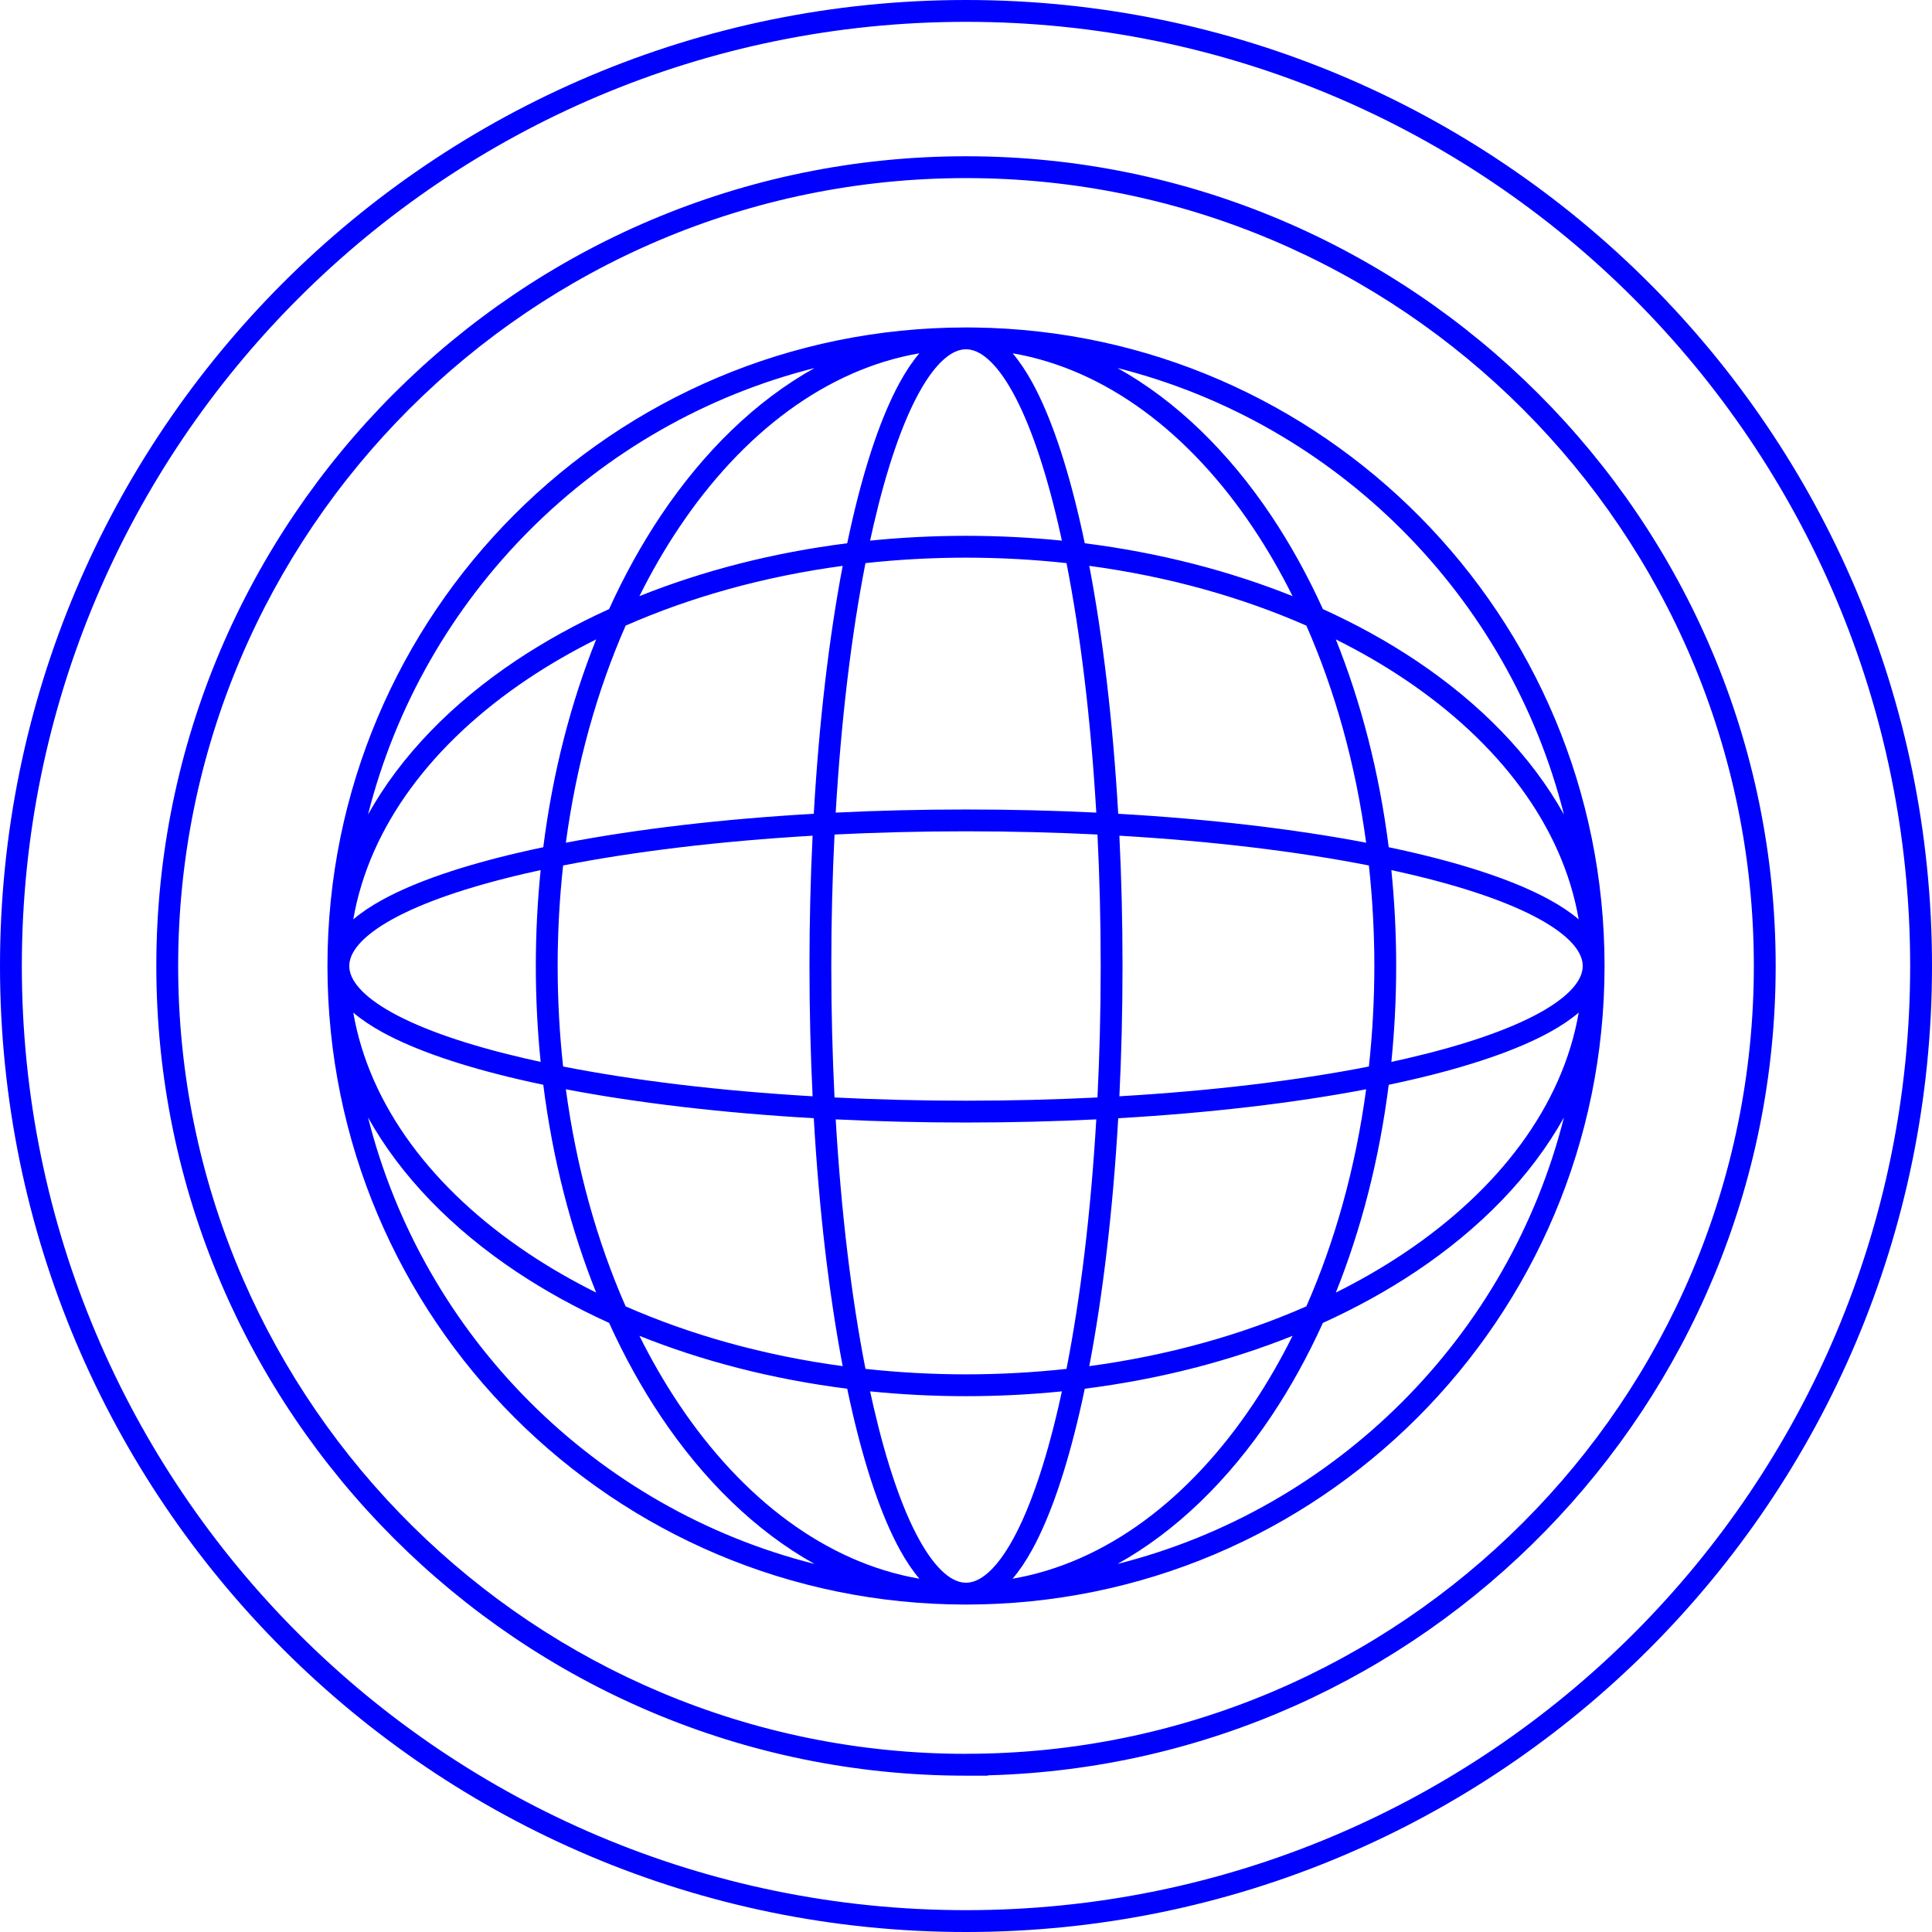
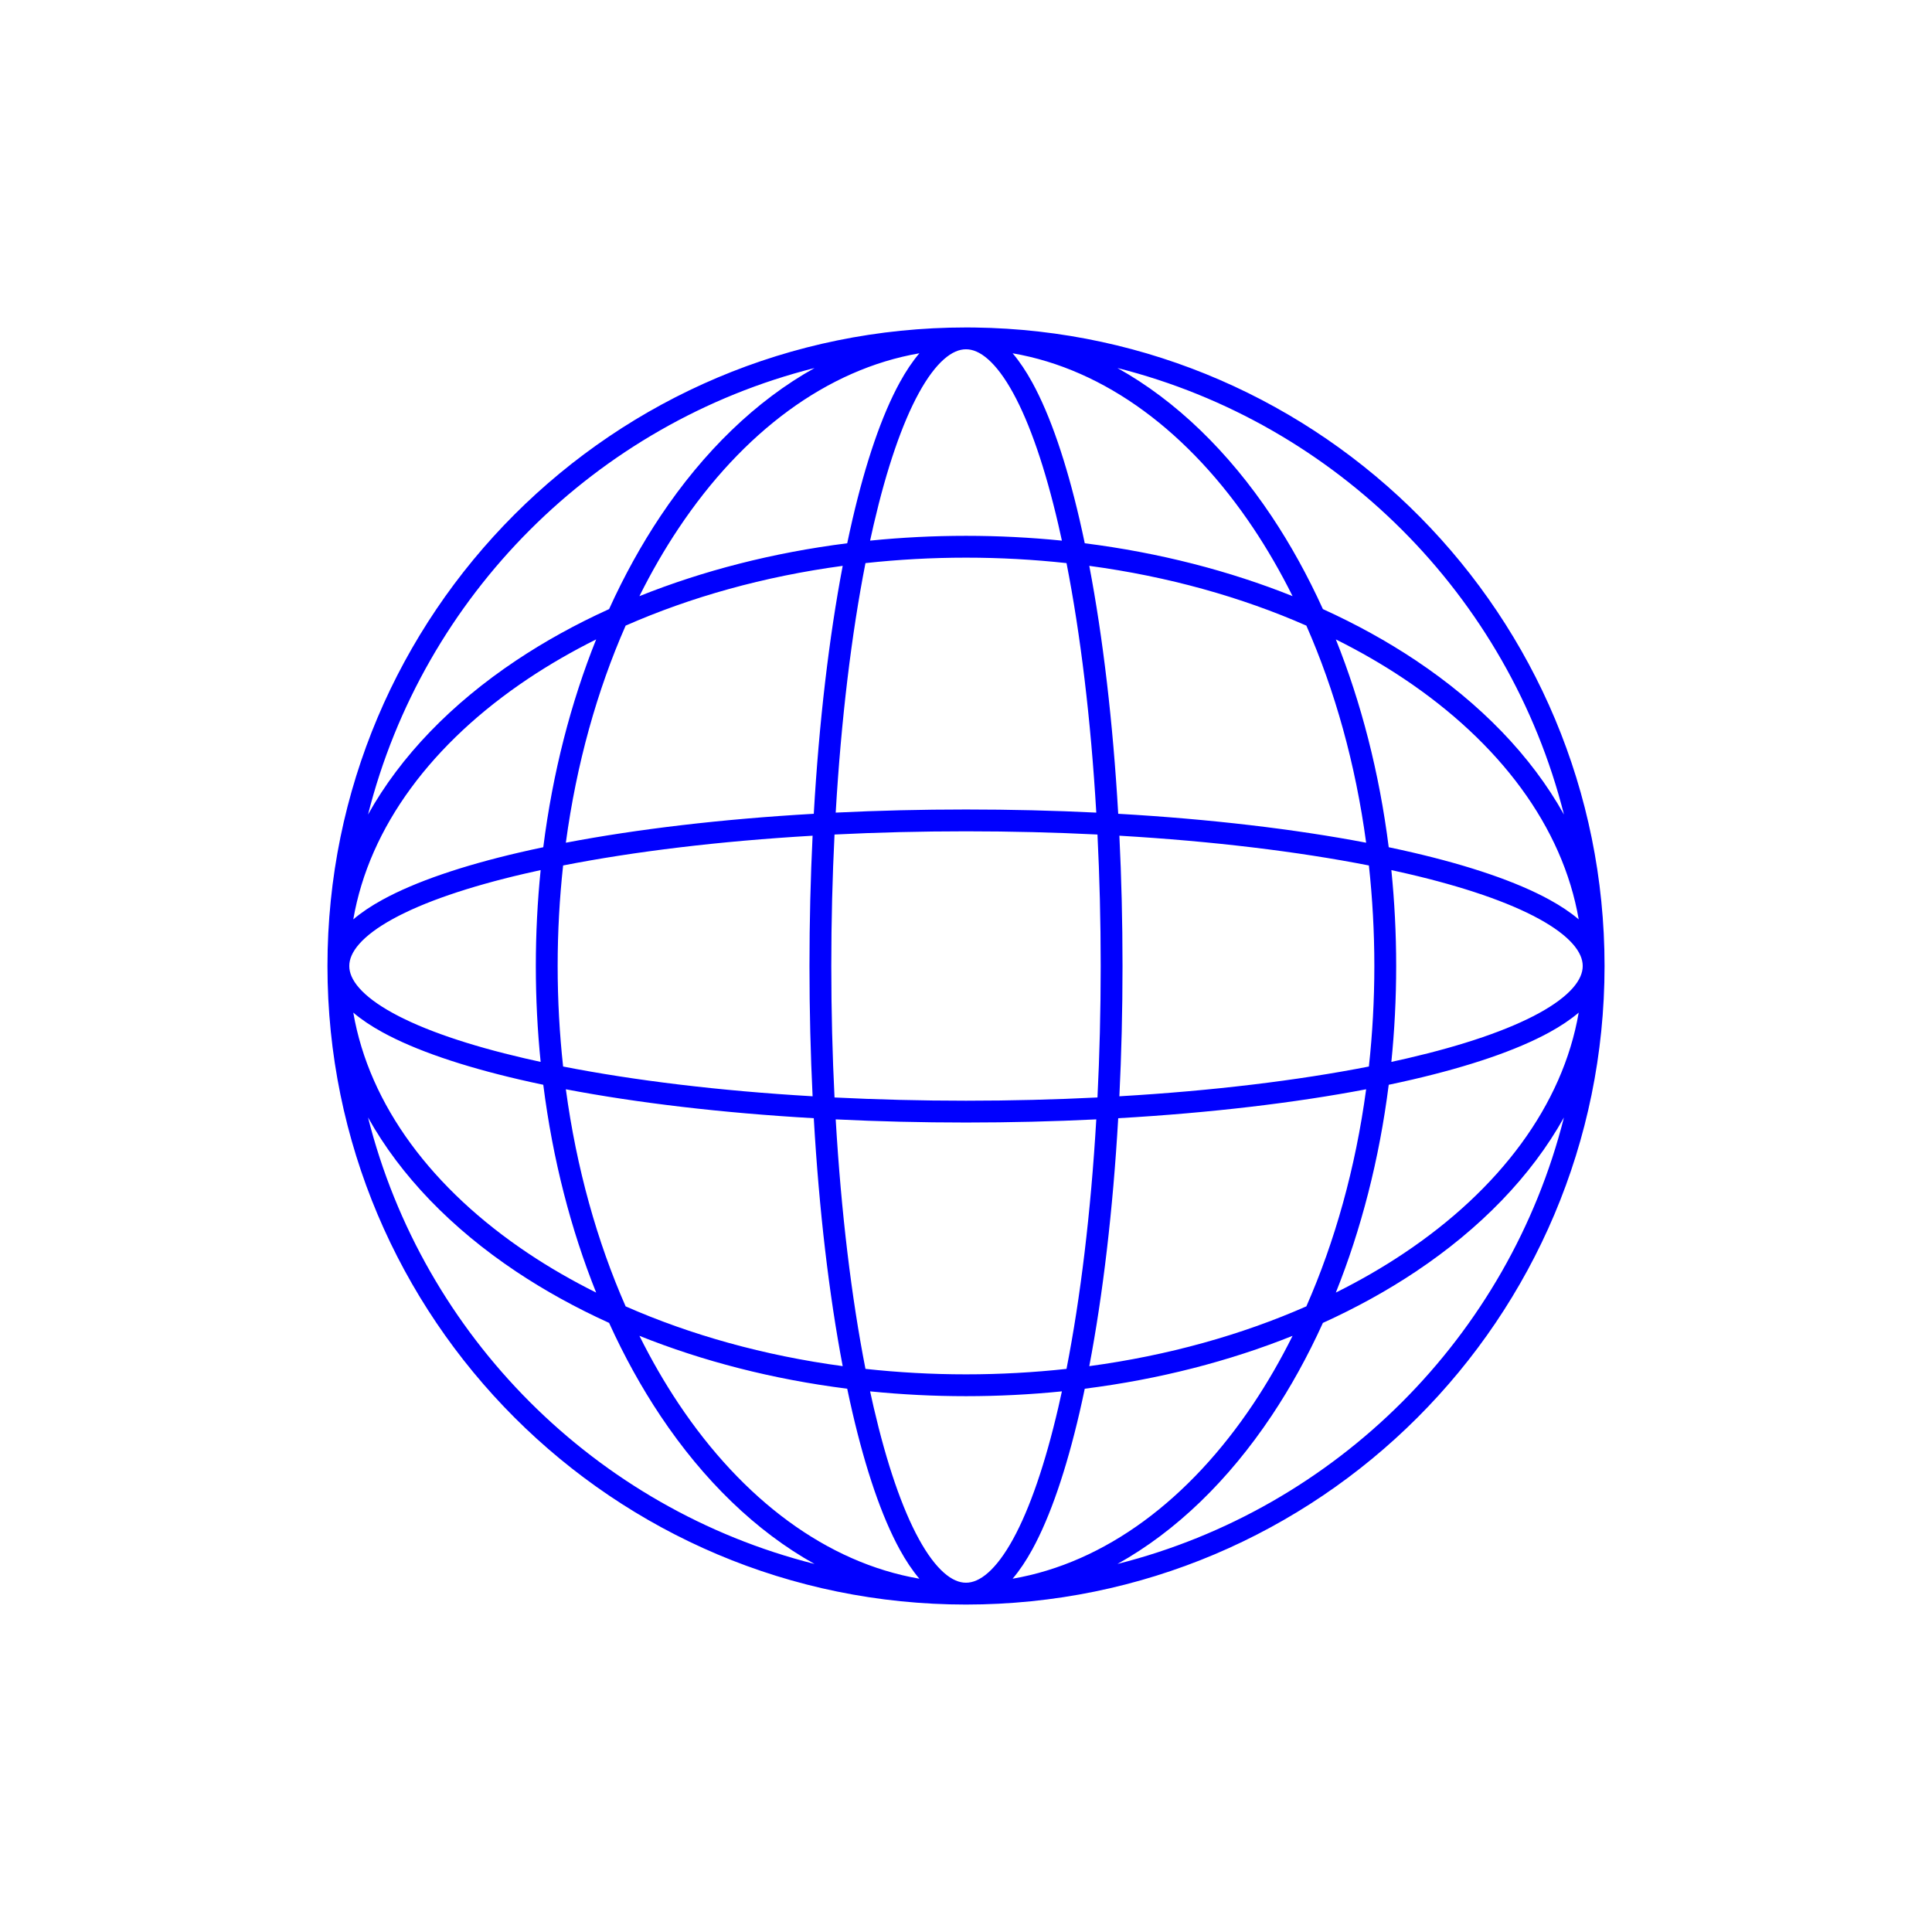
<svg xmlns="http://www.w3.org/2000/svg" fill="none" viewBox="0 0 170 170" height="170" width="170">
-   <path fill="#0000FE" d="M85 0C131.943 8.05377e-07 170 38.057 170 85C170 131.943 131.943 170 85 170C38.057 170 8.05475e-07 131.943 0 85C5.17004e-07 38.057 38.057 5.1687e-07 85 0ZM85 1.921C39.118 1.921 1.921 39.118 1.921 85C1.921 130.882 39.118 168.079 85 168.079C130.882 168.079 168.079 130.882 168.079 85C168.079 39.118 130.882 1.921 85 1.921ZM85 13.75C124.291 13.75 156.245 45.709 156.245 84.995C156.245 123.639 125.323 155.192 86.921 156.214V156.245H85C45.714 156.245 13.755 124.286 13.755 85C13.755 45.714 45.708 13.75 85 13.75ZM85 15.671C46.77 15.671 15.676 46.775 15.676 85L15.682 85.894C16.162 123.709 47.073 154.324 85 154.324V154.319C123.225 154.319 154.324 123.22 154.324 84.995C154.324 46.77 123.23 15.671 85 15.671Z" />
  <path fill="#0000FE" d="M85 28.814L85.727 28.818C116.423 29.207 141.187 54.212 141.187 85C141.186 116.031 116.031 141.186 85 141.187C53.969 141.187 28.814 116.031 28.814 85C28.814 53.969 53.969 28.814 85 28.814ZM93.438 122.428C90.684 122.706 87.867 122.852 85 122.852C82.133 122.852 79.315 122.706 76.561 122.428C76.665 122.904 76.769 123.374 76.876 123.834C78.026 128.793 79.382 132.74 80.855 135.424C81.591 136.766 82.332 137.748 83.053 138.384C83.767 139.014 84.415 139.266 85 139.266C85.585 139.266 86.232 139.014 86.946 138.384C87.667 137.748 88.408 136.766 89.144 135.424C90.617 132.74 91.973 128.793 93.124 123.834C93.231 123.374 93.335 122.904 93.438 122.428ZM56.263 117.542C57.317 119.659 58.47 121.656 59.713 123.517C65.344 131.946 72.741 137.506 80.898 138.913C80.289 138.198 79.712 137.335 79.171 136.348C77.577 133.442 76.172 129.302 75.004 124.268C74.847 123.594 74.696 122.903 74.548 122.195C67.982 121.365 61.815 119.768 56.263 117.542ZM113.736 117.542C108.184 119.768 102.016 121.365 95.45 122.195C95.302 122.902 95.151 123.594 94.995 124.268C93.827 129.302 92.423 133.442 90.829 136.348C90.288 137.335 89.71 138.198 89.101 138.913C97.259 137.506 104.656 131.946 110.287 123.517C111.53 121.656 112.682 119.659 113.736 117.542ZM32.383 98.325C37.246 117.588 52.409 132.751 71.672 137.615C66.501 134.734 61.892 130.236 58.116 124.584C56.442 122.078 54.927 119.339 53.595 116.404C50.661 115.072 47.922 113.559 45.416 111.885C39.763 108.108 35.264 103.498 32.383 98.325ZM137.615 98.327C134.734 103.499 130.236 108.109 124.584 111.885C122.078 113.559 119.339 115.072 116.404 116.404C115.072 119.339 113.559 122.078 111.885 124.584C108.109 130.236 103.499 134.734 98.327 137.615C117.589 132.751 132.751 117.589 137.615 98.327ZM96.464 98.496C92.763 98.677 88.928 98.773 85 98.773C81.071 98.773 77.237 98.677 73.535 98.496C74.016 106.719 74.927 114.193 76.154 120.45C79.032 120.763 81.986 120.931 85 120.931C88.013 120.931 90.967 120.764 93.844 120.451C95.071 114.194 95.983 106.719 96.464 98.496ZM49.79 95.848C50.726 102.793 52.543 109.251 55.05 114.949C60.748 117.456 67.205 119.273 74.15 120.209C72.953 113.926 72.072 106.507 71.606 98.394C63.492 97.927 56.073 97.045 49.79 95.848ZM120.209 95.848C113.926 97.045 106.507 97.927 98.394 98.394C97.927 106.507 97.045 113.926 95.848 120.209C102.794 119.273 109.25 117.456 114.949 114.948C117.456 109.25 119.273 102.793 120.209 95.848ZM31.086 89.101C32.493 97.259 38.054 104.656 46.483 110.287C48.343 111.53 50.34 112.683 52.457 113.737C50.231 108.185 48.634 102.017 47.804 95.451C47.097 95.303 46.406 95.151 45.732 94.995C40.698 93.827 36.558 92.423 33.652 90.829C32.665 90.287 31.801 89.711 31.086 89.101ZM138.913 89.101C138.198 89.71 137.335 90.288 136.348 90.829C133.442 92.423 129.302 93.827 124.268 94.995C123.594 95.151 122.903 95.303 122.196 95.451C121.366 102.017 119.769 108.184 117.543 113.736C119.66 112.682 121.657 111.53 123.517 110.287C131.946 104.656 137.506 97.259 138.913 89.101ZM85 73.148C81.029 73.148 77.159 73.246 73.431 73.431C73.246 77.159 73.147 81.029 73.147 85C73.147 88.97 73.246 92.841 73.431 96.568C77.159 96.754 81.029 96.853 85 96.853C88.97 96.853 92.841 96.754 96.568 96.568C96.754 92.841 96.852 88.97 96.852 85C96.852 81.029 96.754 77.159 96.568 73.431C92.841 73.246 88.97 73.148 85 73.148ZM71.502 73.535C63.28 74.016 55.806 74.927 49.549 76.154C49.236 79.032 49.069 81.986 49.069 85C49.069 88.013 49.236 90.968 49.549 93.845C55.806 95.072 63.28 95.983 71.502 96.464C71.322 92.763 71.227 88.928 71.227 85C71.227 81.072 71.321 77.236 71.502 73.535ZM98.496 73.535C98.677 77.236 98.772 81.071 98.772 85C98.772 88.928 98.677 92.763 98.496 96.464C106.719 95.983 114.194 95.072 120.451 93.845C120.764 90.967 120.931 88.013 120.931 85C120.931 81.986 120.764 79.032 120.451 76.154C114.194 74.927 106.719 74.016 98.496 73.535ZM47.572 76.561C47.096 76.665 46.626 76.769 46.166 76.876C41.207 78.027 37.26 79.383 34.576 80.856C33.234 81.592 32.252 82.332 31.616 83.053C30.986 83.767 30.734 84.415 30.734 85C30.734 85.585 30.986 86.233 31.616 86.947C32.252 87.668 33.234 88.409 34.576 89.145C37.26 90.618 41.207 91.974 46.166 93.124C46.626 93.231 47.096 93.335 47.572 93.438C47.294 90.684 47.148 87.867 47.148 85C47.148 82.133 47.294 79.315 47.572 76.561ZM122.428 76.561C122.706 79.315 122.852 82.133 122.852 85C122.852 87.867 122.706 90.684 122.428 93.438C122.904 93.335 123.374 93.231 123.834 93.124C128.793 91.974 132.74 90.618 135.424 89.145C136.766 88.409 137.748 87.668 138.384 86.947C139.014 86.233 139.266 85.585 139.266 85C139.266 84.415 139.014 83.767 138.384 83.053C137.748 82.332 136.766 81.592 135.424 80.856C132.74 79.383 128.793 78.027 123.834 76.876C123.374 76.769 122.904 76.665 122.428 76.561ZM52.457 56.262C50.34 57.316 48.344 58.47 46.483 59.713C38.054 65.344 32.493 72.74 31.086 80.898C31.801 80.288 32.665 79.712 33.652 79.171C36.558 77.577 40.698 76.173 45.732 75.005C46.406 74.849 47.097 74.697 47.804 74.549C48.634 67.983 50.231 61.815 52.457 56.262ZM117.543 56.263C119.769 61.815 121.366 67.983 122.196 74.549C122.903 74.697 123.594 74.849 124.268 75.005C129.302 76.173 133.442 77.577 136.348 79.171C137.335 79.712 138.198 80.289 138.913 80.898C137.506 72.74 131.946 65.344 123.517 59.713C121.657 58.47 119.66 57.317 117.543 56.263ZM74.15 49.79C67.205 50.726 60.749 52.543 55.051 55.05C52.544 60.748 50.726 67.206 49.79 74.151C56.073 72.954 63.492 72.072 71.606 71.606C72.072 63.492 72.953 56.073 74.15 49.79ZM95.848 49.79C97.045 56.073 97.927 63.492 98.394 71.606C106.507 72.072 113.926 72.954 120.209 74.151C119.273 67.206 117.457 60.748 114.949 55.05C109.251 52.543 102.793 50.726 95.848 49.79ZM71.674 32.383C52.411 37.246 37.246 52.411 32.383 71.674C35.264 66.501 39.763 61.891 45.416 58.115C47.922 56.441 50.66 54.927 53.595 53.595C54.927 50.66 56.442 47.922 58.116 45.416C61.892 39.763 66.502 35.264 71.674 32.383ZM98.325 32.383C103.498 35.264 108.108 39.763 111.885 45.416C113.559 47.922 115.072 50.661 116.404 53.595C119.339 54.927 122.078 56.441 124.584 58.115C130.236 61.891 134.734 66.5 137.615 71.672C132.751 52.409 117.588 37.246 98.325 32.383ZM85 49.069C81.986 49.069 79.032 49.236 76.154 49.549C74.927 55.806 74.016 63.281 73.535 71.503C77.236 71.322 81.072 71.228 85 71.228C88.928 71.228 92.763 71.322 96.464 71.503C95.983 63.281 95.072 55.806 93.845 49.549C90.967 49.236 88.013 49.069 85 49.069ZM80.898 31.086C72.74 32.493 65.344 38.054 59.713 46.483C58.471 48.343 57.317 50.339 56.263 52.456C61.815 50.23 67.983 48.633 74.548 47.803C74.696 47.096 74.848 46.406 75.004 45.732C76.172 40.698 77.577 36.558 79.171 33.652C79.712 32.665 80.288 31.801 80.898 31.086ZM89.101 31.086C89.711 31.801 90.287 32.665 90.829 33.652C92.423 36.558 93.827 40.698 94.995 45.732C95.151 46.406 95.302 47.096 95.45 47.803C102.016 48.633 108.184 50.23 113.736 52.456C112.682 50.339 111.529 48.343 110.287 46.483C104.656 38.054 97.259 32.493 89.101 31.086ZM85 30.734C84.415 30.734 83.767 30.986 83.053 31.616C82.332 32.252 81.591 33.234 80.855 34.576C79.382 37.26 78.026 41.207 76.876 46.166C76.769 46.626 76.665 47.095 76.561 47.571C79.315 47.293 82.133 47.148 85 47.148C87.867 47.148 90.684 47.293 93.438 47.571C93.335 47.095 93.231 46.626 93.124 46.166C91.973 41.207 90.617 37.26 89.144 34.576C88.408 33.234 87.667 32.252 86.946 31.616C86.232 30.986 85.585 30.734 85 30.734Z" />
</svg>